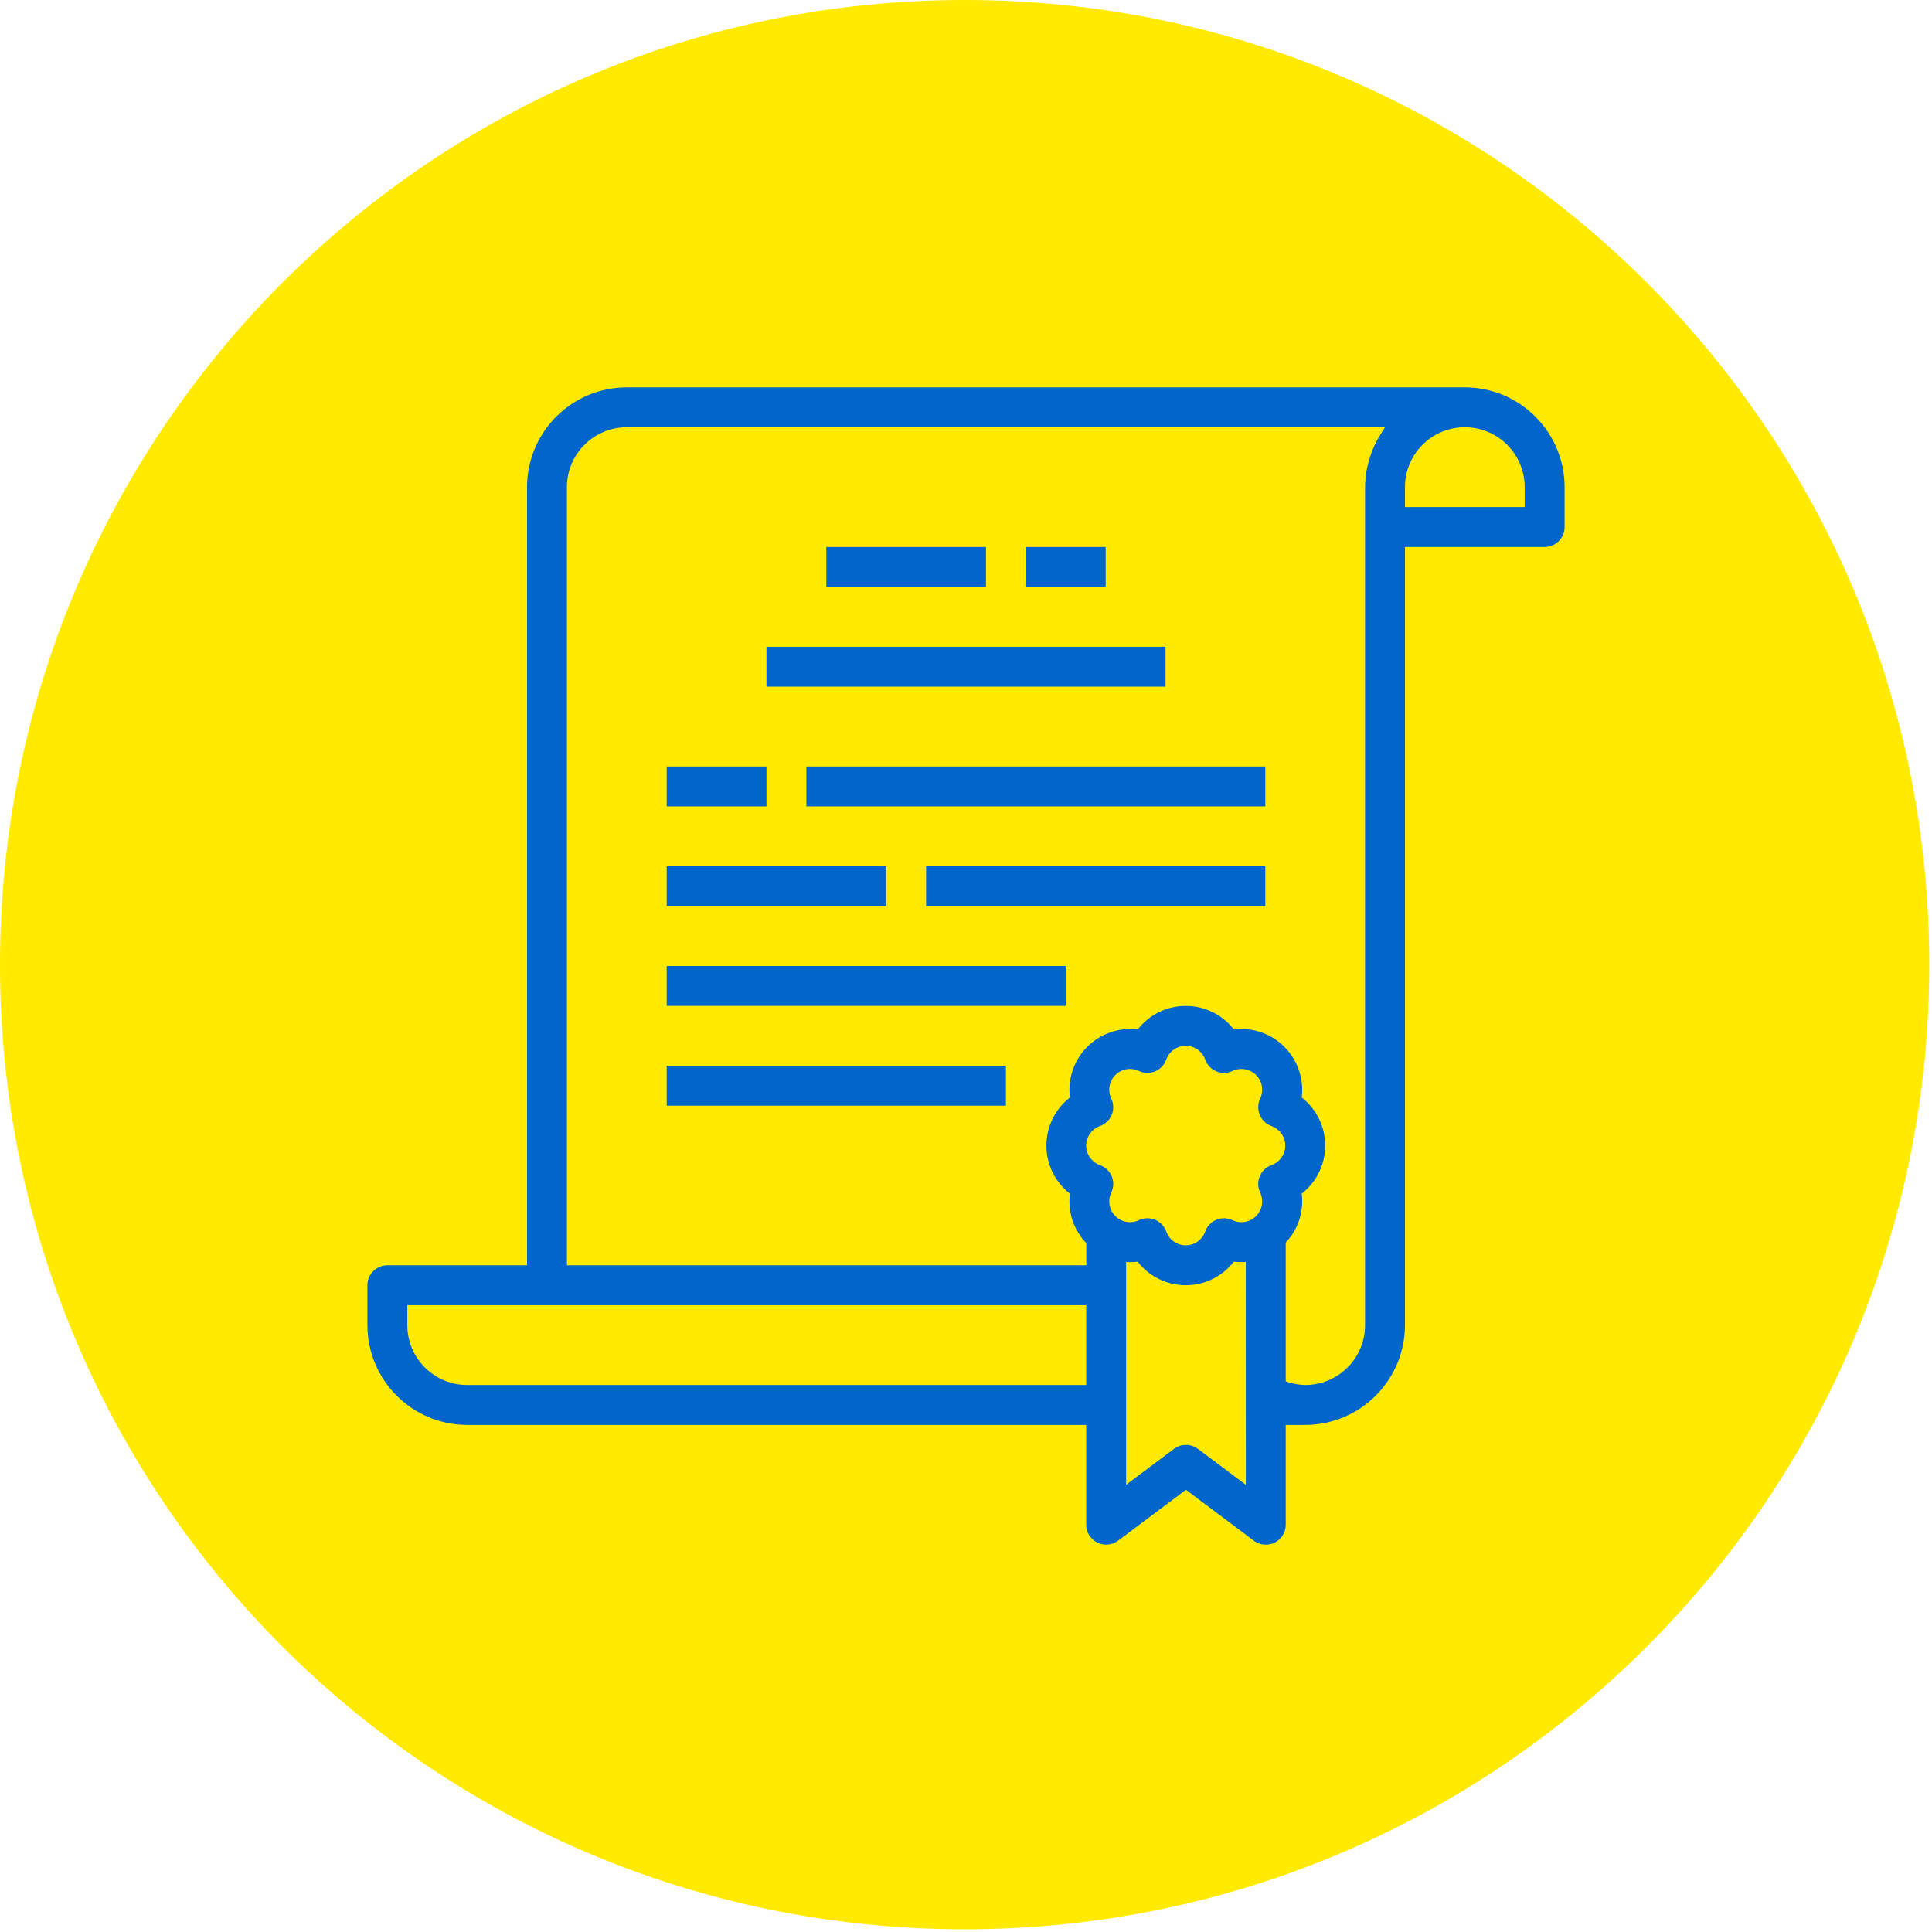
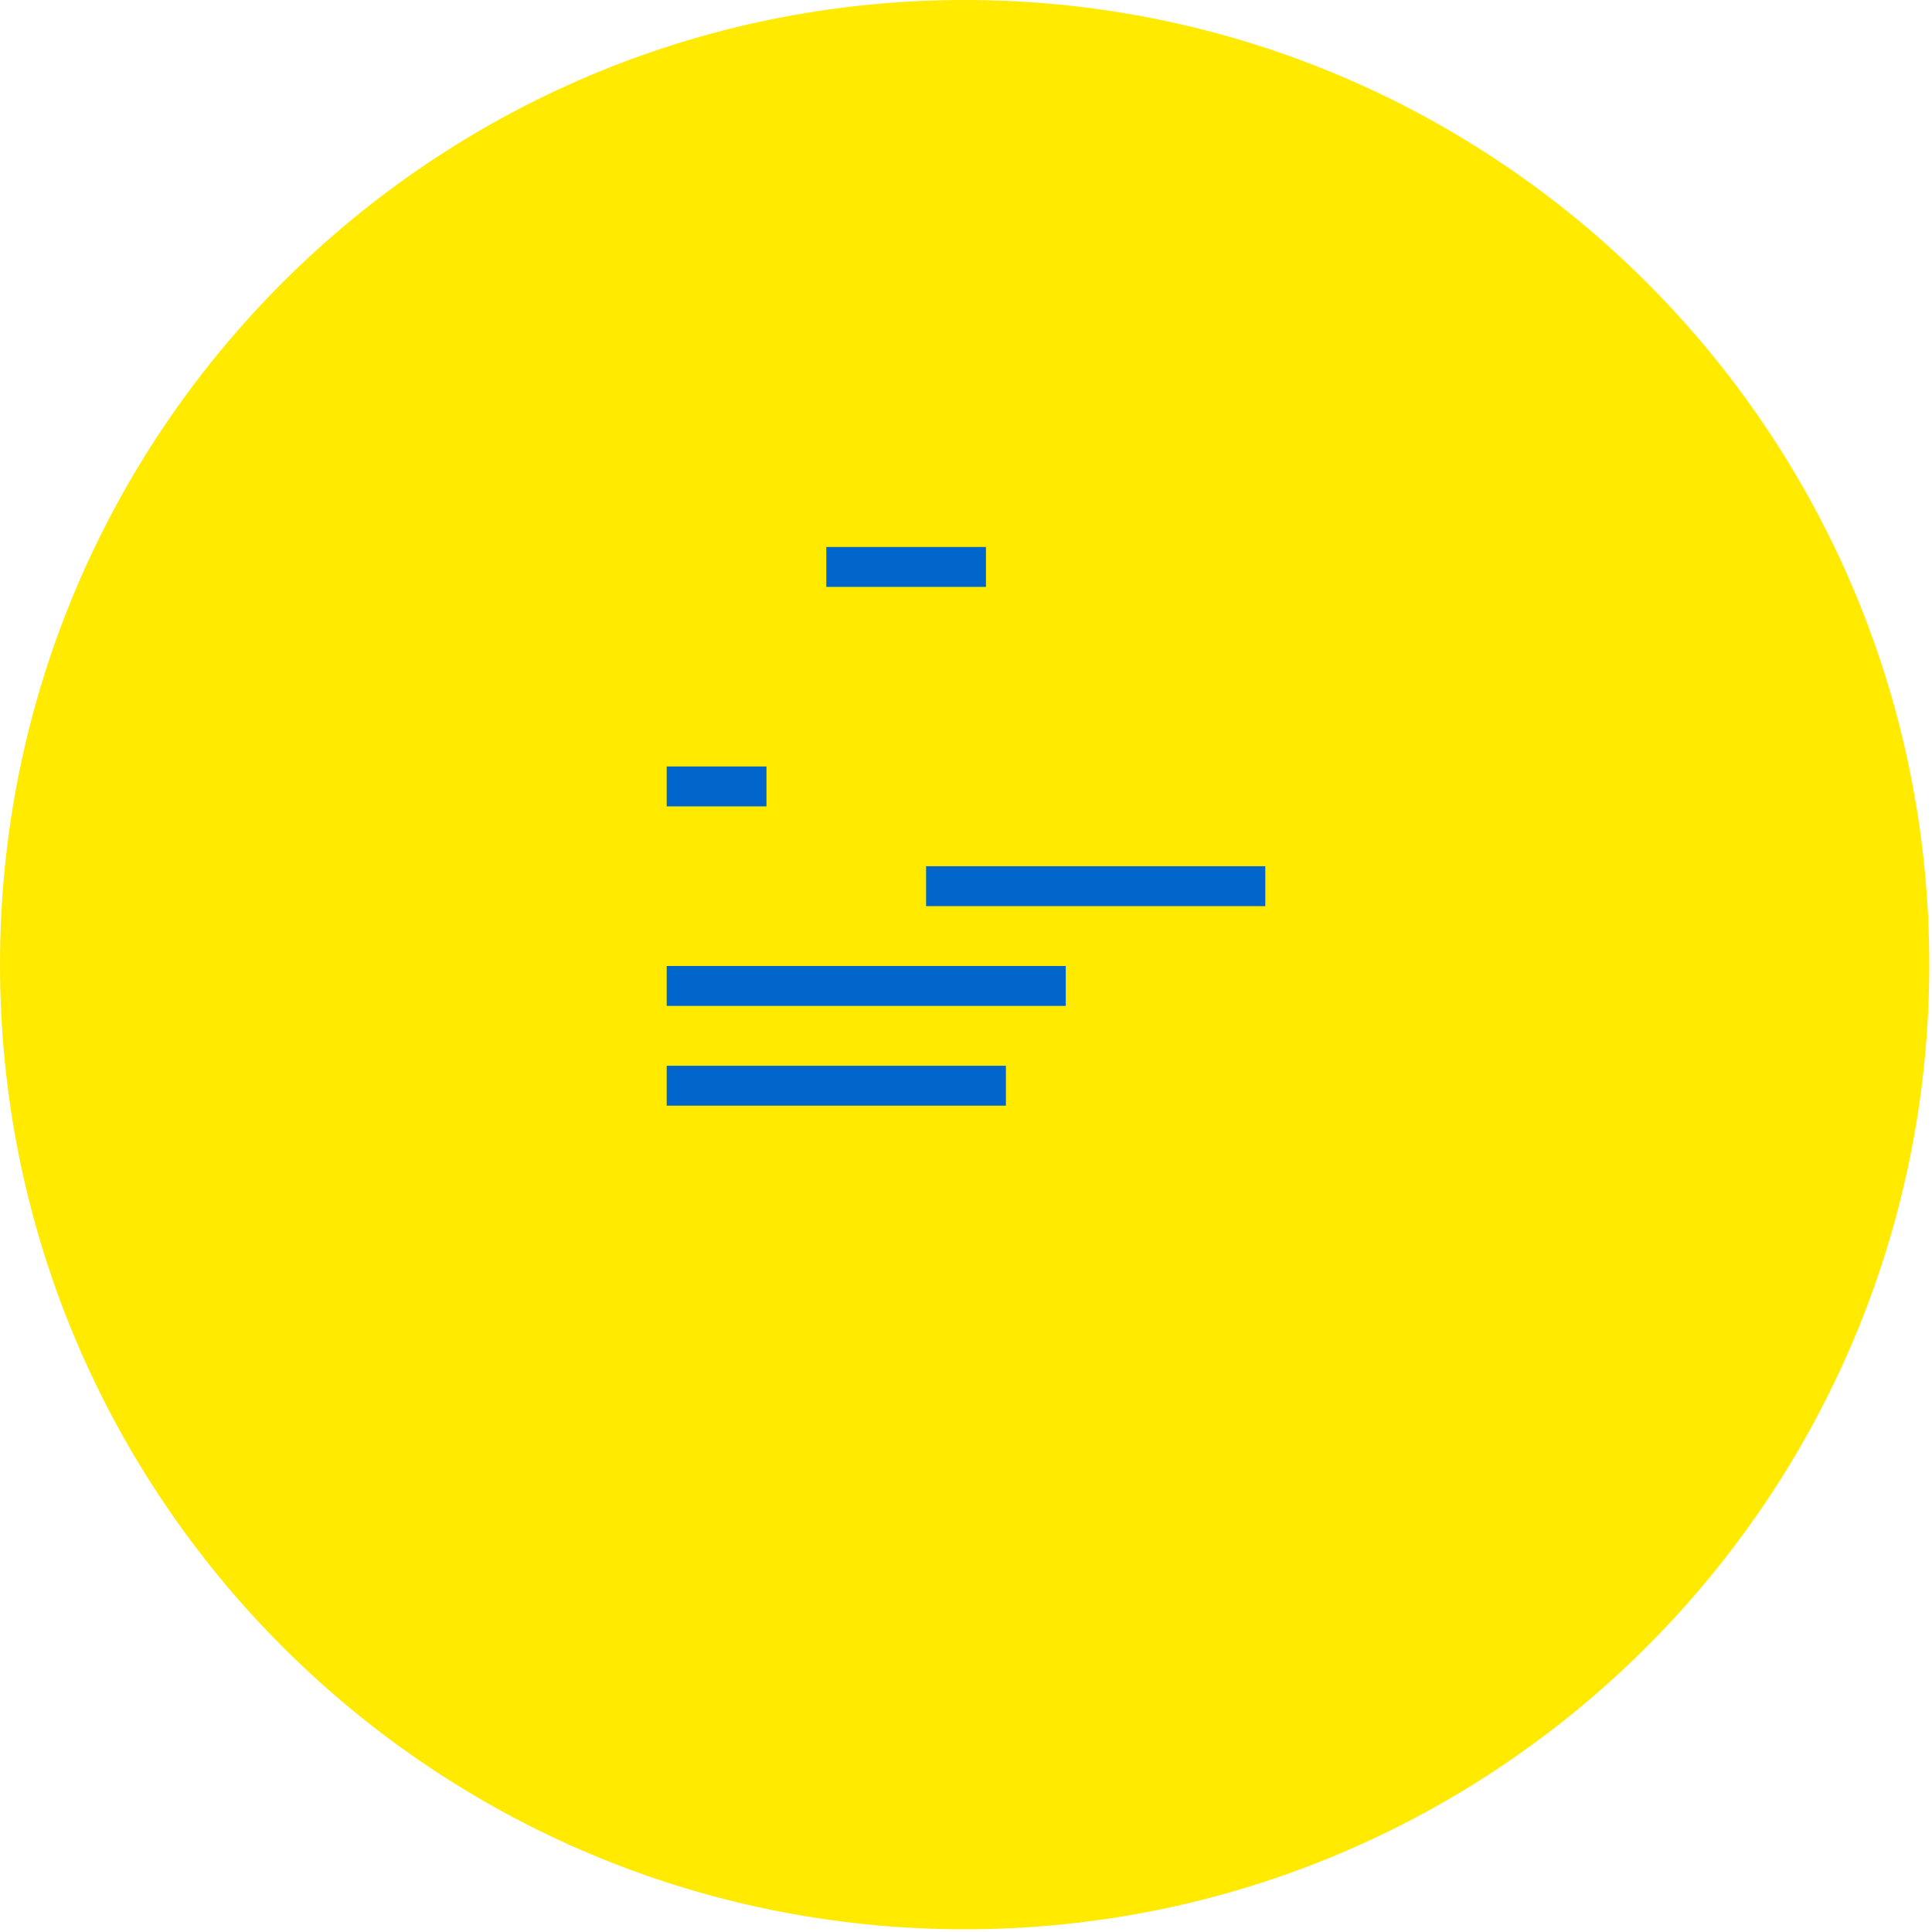
<svg xmlns="http://www.w3.org/2000/svg" width="468" height="468" viewBox="0 0 468 468" fill="none">
  <path d="M154.364 235.656C151.235 235.656 148.695 238.196 148.695 241.325C148.695 244.455 151.235 246.994 154.364 246.994C157.494 246.994 160.034 244.455 160.034 241.325C160.034 238.196 157.494 235.656 154.364 235.656Z" fill="#0066CC" />
  <path d="M233.67 467.34C362.722 467.34 467.34 362.722 467.34 233.67C467.34 104.618 362.722 0 233.67 0C104.618 0 0 104.618 0 233.67C0 362.722 104.618 467.34 233.67 467.34Z" fill="#FFEA00" />
-   <path d="M354.833 93.834H151.833C138.492 93.85 127.683 104.659 127.667 118V306.5H93.833C91.164 306.5 89 308.664 89 311.333V321C89.016 334.341 99.825 345.15 113.167 345.167H263.116V369.333C263.116 371.165 264.149 372.838 265.787 373.657C267.425 374.476 269.384 374.299 270.849 373.199L287.282 360.875L303.715 373.199C304.551 373.829 305.57 374.169 306.616 374.167C307.366 374.174 308.107 374.009 308.782 373.683C310.427 372.859 311.461 371.172 311.449 369.333V345.167H316.167C329.508 345.15 340.317 334.341 340.333 321V132.5H374.167C376.836 132.5 379 130.336 379 127.667V118C378.983 104.659 368.175 93.85 354.833 93.834ZM263.116 335.5H113.167C105.159 335.5 98.667 329.008 98.667 321V316.167H263.116V335.5ZM301.782 359.667L290.183 350.968C288.465 349.677 286.102 349.677 284.382 350.968L272.782 359.667V305.684C273.717 305.757 274.656 305.74 275.586 305.629C278.376 309.228 282.673 311.333 287.226 311.333C291.778 311.333 296.073 309.228 298.863 305.629C299.826 305.745 300.798 305.764 301.763 305.684L301.782 359.667ZM307.999 282.237C306.71 282.695 305.674 283.679 305.152 284.941C304.629 286.206 304.664 287.632 305.254 288.868C306.167 290.785 305.78 293.069 304.284 294.575C302.785 296.081 300.503 296.482 298.582 295.578C297.348 294.988 295.92 294.95 294.655 295.472C293.388 295.996 292.406 297.032 291.946 298.323C291.24 300.324 289.347 301.664 287.226 301.664C285.102 301.664 283.209 300.324 282.503 298.323C282.045 297.032 281.061 295.996 279.796 295.472C278.529 294.95 277.101 294.988 275.867 295.578C273.946 296.482 271.664 296.081 270.167 294.575C268.669 293.069 268.282 290.785 269.197 288.868C269.785 287.634 269.823 286.206 269.299 284.944C268.777 283.679 267.744 282.697 266.455 282.237C264.451 281.524 263.111 279.627 263.111 277.5C263.111 275.374 264.451 273.476 266.455 272.764C267.744 272.303 268.775 271.322 269.297 270.059C269.82 268.796 269.783 267.371 269.197 266.137C268.277 264.22 268.664 261.933 270.163 260.425C271.659 258.92 273.943 258.516 275.867 259.422C277.101 260.012 278.529 260.05 279.796 259.529C281.061 259.005 282.045 257.969 282.503 256.678C283.209 254.676 285.102 253.336 287.226 253.336C289.347 253.336 291.24 254.676 291.946 256.678C292.406 257.969 293.388 259.005 294.655 259.529C295.92 260.05 297.348 260.012 298.582 259.422C300.503 258.518 302.785 258.92 304.284 260.425C305.78 261.931 306.167 264.216 305.254 266.132C304.664 267.369 304.629 268.794 305.152 270.059C305.674 271.322 306.71 272.306 307.999 272.764C309.998 273.481 311.333 275.376 311.333 277.5C311.333 279.624 309.998 281.519 307.999 282.237V282.237ZM335.127 104.104C334.853 104.491 334.61 104.902 334.36 105.308C333.843 106.134 333.381 106.988 332.968 107.869C332.751 108.352 332.548 108.798 332.359 109.27C332 110.219 331.698 111.187 331.46 112.171C331.349 112.622 331.207 113.056 331.122 113.514C330.83 114.993 330.678 116.494 330.667 118V321C330.667 329.008 324.174 335.5 316.167 335.5C314.555 335.469 312.962 335.17 311.449 334.61V300.989C314.456 297.827 315.874 293.478 315.317 289.149C318.909 286.353 321.009 282.053 321.009 277.5C321.009 272.948 318.909 268.648 315.317 265.851C315.888 261.339 314.342 256.815 311.13 253.591C307.918 250.369 303.399 248.812 298.882 249.371C296.092 245.772 291.797 243.667 287.245 243.667C282.692 243.667 278.394 245.772 275.605 249.371C271.09 248.814 266.571 250.372 263.359 253.593C260.149 256.815 258.603 261.339 259.172 265.851C255.58 268.648 253.477 272.948 253.477 277.5C253.477 282.053 255.58 286.353 259.172 289.149C258.601 293.539 260.064 297.95 263.144 301.131V306.5H137.333V118C137.333 109.993 143.826 103.5 151.833 103.5H335.5C335.365 103.689 335.264 103.906 335.127 104.104V104.104ZM369.333 122.833H340.333V118C340.333 109.993 346.826 103.5 354.833 103.5C362.841 103.5 369.333 109.993 369.333 118V122.833Z" fill="#0066CC" />
-   <path d="M248.5 132.5H267.833V142.167H248.5V132.5Z" fill="#0066CC" />
  <path d="M200.167 132.5H238.834V142.167H200.167V132.5Z" fill="#0066CC" />
-   <path d="M185.667 156.667H282.334V166.333H185.667V156.667Z" fill="#0066CC" />
  <path d="M161.5 185.667H185.667V195.333H161.5V185.667Z" fill="#0066CC" />
-   <path d="M161.5 209.833H214.667V219.5H161.5V209.833Z" fill="#0066CC" />
-   <path d="M195.333 185.667H306.5V195.333H195.333V185.667Z" fill="#0066CC" />
  <path d="M224.333 209.833H306.5V219.5H224.333V209.833Z" fill="#0066CC" />
  <path d="M161.5 234H258.167V243.667H161.5V234Z" fill="#0066CC" />
-   <path d="M161.5 258.167H243.667V267.833H161.5V258.167Z" fill="#0066CC" />
+   <path d="M161.5 258.167H243.667V267.833H161.5Z" fill="#0066CC" />
</svg>